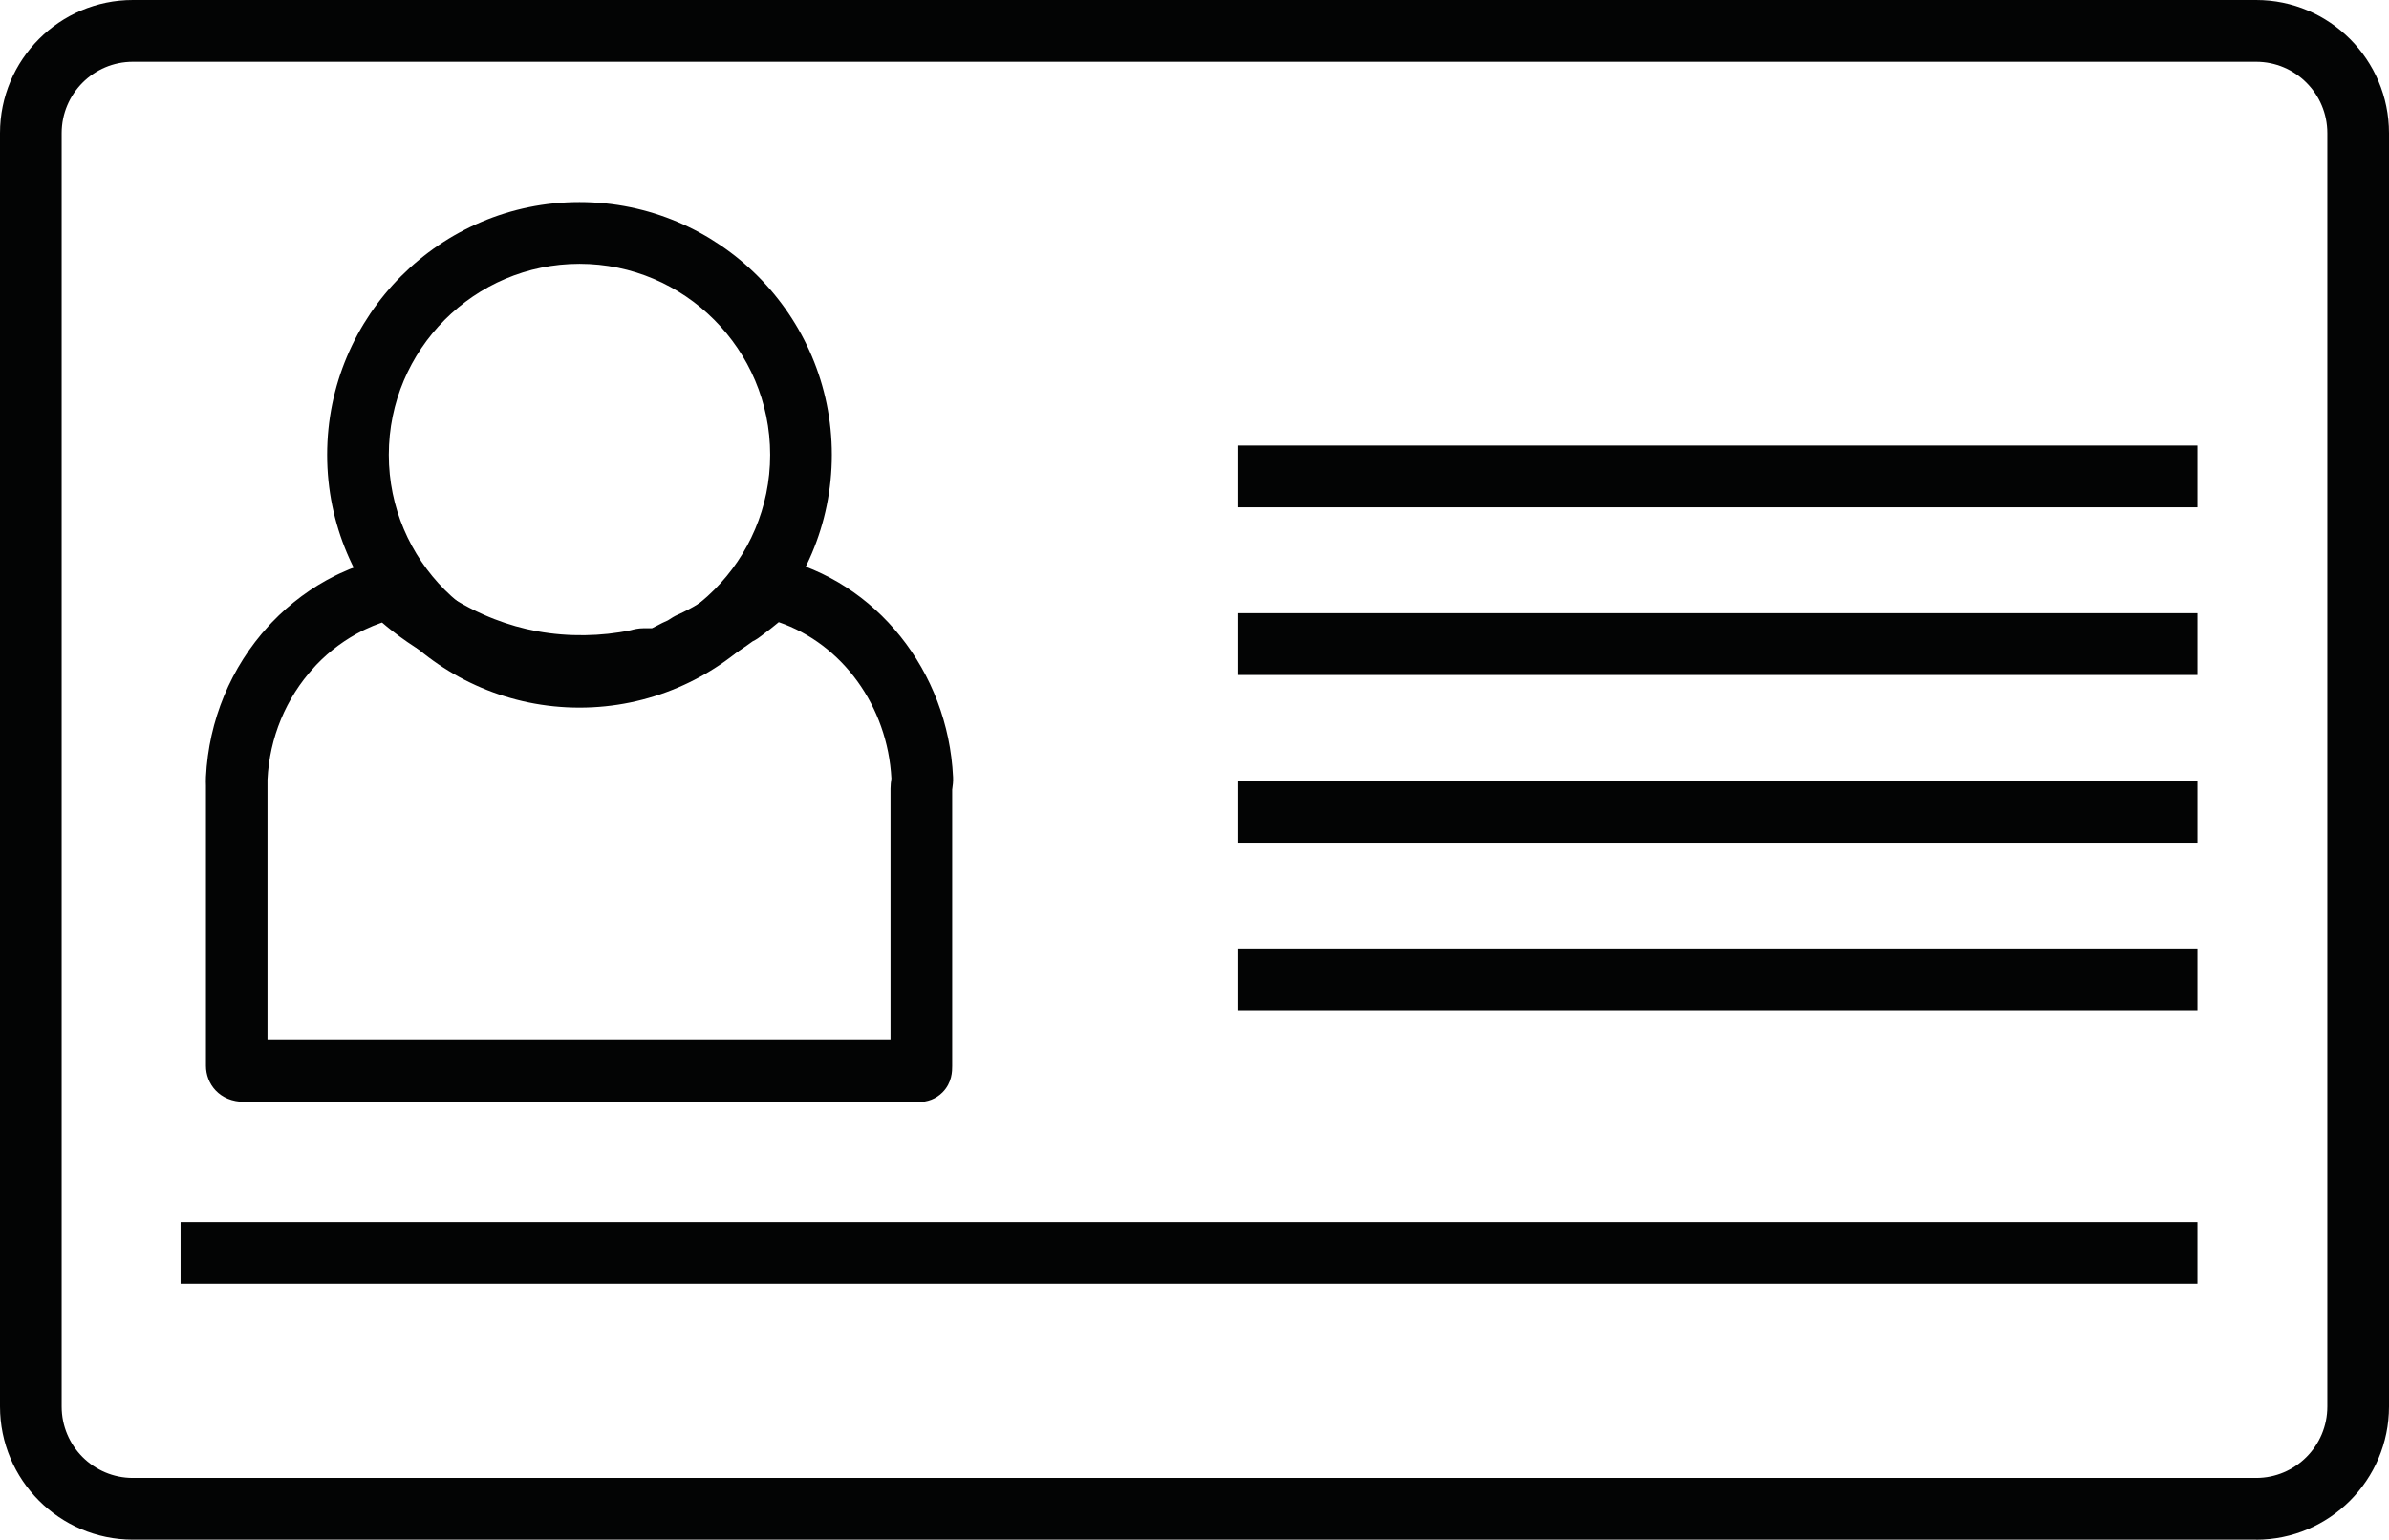
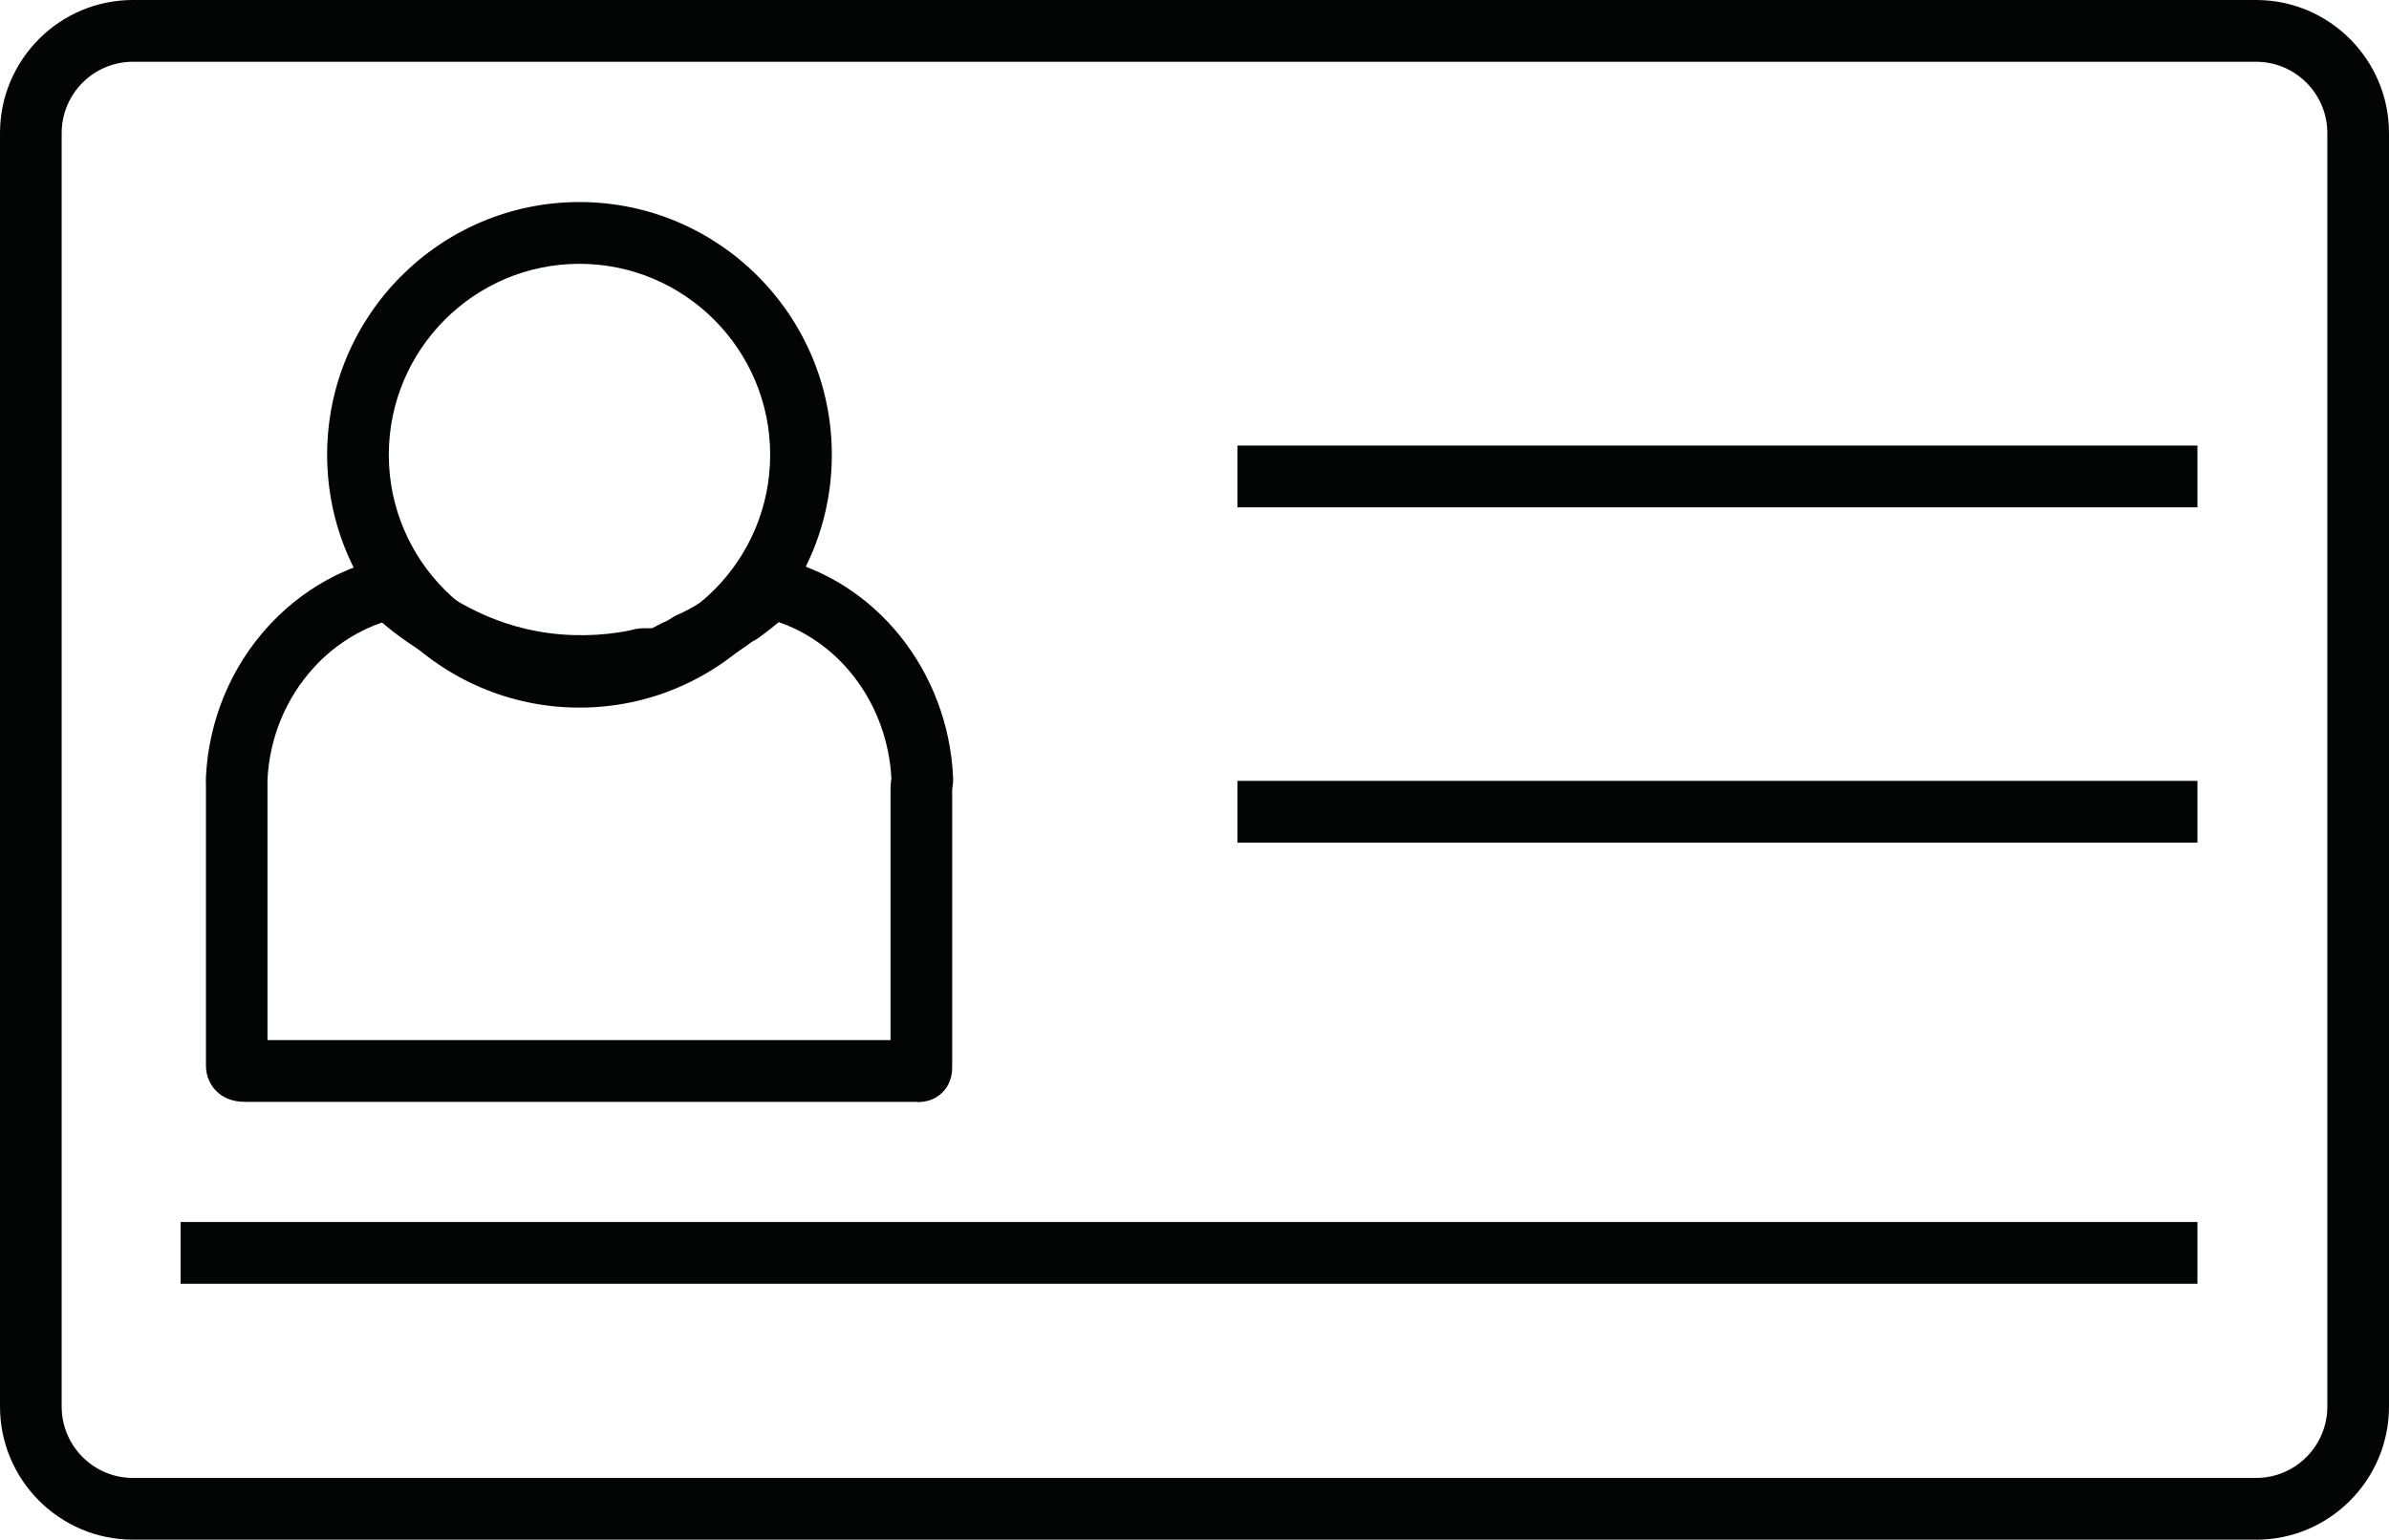
<svg xmlns="http://www.w3.org/2000/svg" id="Layer_2" data-name="Layer 2" viewBox="0 0 378.5 244">
  <defs>
    <style>      .cls-1 {        fill: none;      }      .cls-1, .cls-2 {        stroke-width: 0px;      }      .cls-2 {        fill: #030404;      }    </style>
  </defs>
  <g id="Layer_3" data-name="Layer 3">
    <rect class="cls-1" x="4.88" y="4.89" width="368.73" height="234.21" rx="11.59" ry="11.59" />
    <path class="cls-2" d="m357.45,244H21.05c-11.61,0-21.05-9.46-21.05-21.1V21.1C0,9.46,9.44,0,21.05,0h336.4c11.61,0,21.05,9.46,21.05,21.1v201.81c0,11.63-9.44,21.1-21.05,21.1ZM21.05,9.79c-6.22,0-11.28,5.07-11.28,11.31v201.81c0,6.24,5.06,11.31,11.28,11.31h336.4c6.22,0,11.28-5.07,11.28-11.31V21.1c0-6.24-5.06-11.31-11.28-11.31H21.05Z" />
    <path class="cls-1" d="m145.98,124.98v43.91c0,.69.03.83-.63.83H38.76c-.66,0-1.25-.13-1.25-.83v-43.91c0-.54-.03-1.09,0-1.62.39-8.06,3.6-15.38,8.64-20.86.15-.16.29-.32.44-.48,2.52-2.63,5.45-4.81,8.69-6.42.2-.1.39-.19.59-.29.89-.42,1.81-.8,2.74-1.13.21-.07.42-.15.63-.21.84-.28,1.69-.52,2.56-.72,1.06,1.02,2.16,1.98,3.31,2.88,2.93,2.3,6.13,4.22,9.52,5.72.64.28,1.28.55,1.93.8,2.5.97,5.06,1.7,7.67,2.18,2.56.47,5.16.71,7.8.71,3.02,0,5.98-.28,8.88-.9.36-.08.72-.22,1.08-.22h1.62c1.41,0,2.8-1.11,4.18-1.66.55-.21,1.09-.7,1.63-.94,2.65-1.18,5.15-2.75,7.51-4.53h0c.26,0,.52-.24.78-.43,1.55-1.15,3.03-2.34,4.44-3.69,13.38,3.12,23.29,15.4,23.99,30.15.03.54-.14,1.11-.14,1.66Z" />
    <path class="cls-2" d="m145.35,174.62H38.76c-4.03,0-6.13-2.88-6.13-5.72v-44.39c-.02-.46-.02-.92,0-1.38.43-8.94,3.95-17.44,9.93-23.94l.12-.13c.13-.14.26-.28.39-.42,2.94-3.06,6.31-5.56,10.04-7.41l.66-.32c1.07-.5,2.14-.94,3.21-1.32.25-.09.49-.17.74-.25.96-.32,1.96-.6,2.97-.84,1.61-.38,3.3.09,4.49,1.24.93.9,1.92,1.76,2.94,2.56,2.59,2.04,5.45,3.75,8.49,5.1.57.25,1.14.49,1.71.71,2.21.86,4.5,1.51,6.8,1.93,4.93.91,10.23.8,14.78-.16.52-.14,1.21-.32,2.09-.32h1.31c.22-.1.58-.29.83-.42.49-.26,1.05-.56,1.68-.82.05-.03.1-.07.16-.1.36-.23.84-.56,1.46-.83,2.12-.94,4.26-2.24,6.54-3.96.3-.23.63-.42.97-.57,1.57-1.17,2.74-2.15,3.81-3.18,1.19-1.14,2.88-1.61,4.49-1.23,15.56,3.63,26.97,17.89,27.76,34.69.04.73-.05,1.36-.11,1.78l-.03.2v43.82c0,.78,0,2.63-1.53,4.17-1.02,1.03-2.36,1.55-3.99,1.55Zm-102.96-9.79h98.7v-39.85c0-.59.07-1.08.12-1.44l.02-.16c-.6-11.49-7.8-21.33-17.85-24.78-.84.71-1.76,1.42-2.78,2.18-.26.2-.72.56-1.35.86-2.63,1.93-5.17,3.44-7.74,4.59l-.19.12c-.4.26-1,.65-1.76.95-.28.11-.57.28-.87.43-1.24.66-2.94,1.56-5.09,1.56h-1.23c-.18.05-.32.08-.46.11-5.78,1.23-12.39,1.35-18.57.21-2.9-.54-5.78-1.36-8.55-2.43-.71-.28-1.43-.57-2.14-.89-3.78-1.68-7.33-3.81-10.56-6.35-.53-.41-1.05-.84-1.56-1.28l-.29.1c-.77.27-1.54.59-2.3.95l-.42.2c-2.79,1.39-5.26,3.21-7.41,5.46l-.37.41c-4.43,4.82-7.04,11.13-7.36,17.78-.01.24,0,.48,0,.73v.67s0,39.85,0,39.85Zm98.85-41.28h0s0,0,0,0Zm-35.26-25.33s-.03.01-.04.02c.01,0,.03-.01.04-.02Z" />
    <ellipse class="cls-1" cx="91.81" cy="72.08" rx="35.09" ry="35.17" />
    <path class="cls-2" d="m91.81,112.14c-22.04,0-39.98-17.97-39.98-40.06s17.93-40.06,39.98-40.06,39.98,17.97,39.98,40.06-17.93,40.06-39.98,40.06Zm0-70.33c-16.66,0-30.21,13.58-30.21,30.27s13.55,30.27,30.21,30.27,30.21-13.58,30.21-30.27-13.55-30.27-30.21-30.27Z" />
    <rect class="cls-2" x="196.05" y="70.61" width="152.1" height="9.79" />
-     <rect class="cls-2" x="196.05" y="97.18" width="152.1" height="9.79" />
    <rect class="cls-2" x="196.05" y="123.75" width="152.1" height="9.79" />
-     <rect class="cls-2" x="196.05" y="150.32" width="152.1" height="9.79" />
    <rect class="cls-2" x="28.61" y="193.66" width="319.54" height="9.79" />
  </g>
</svg>